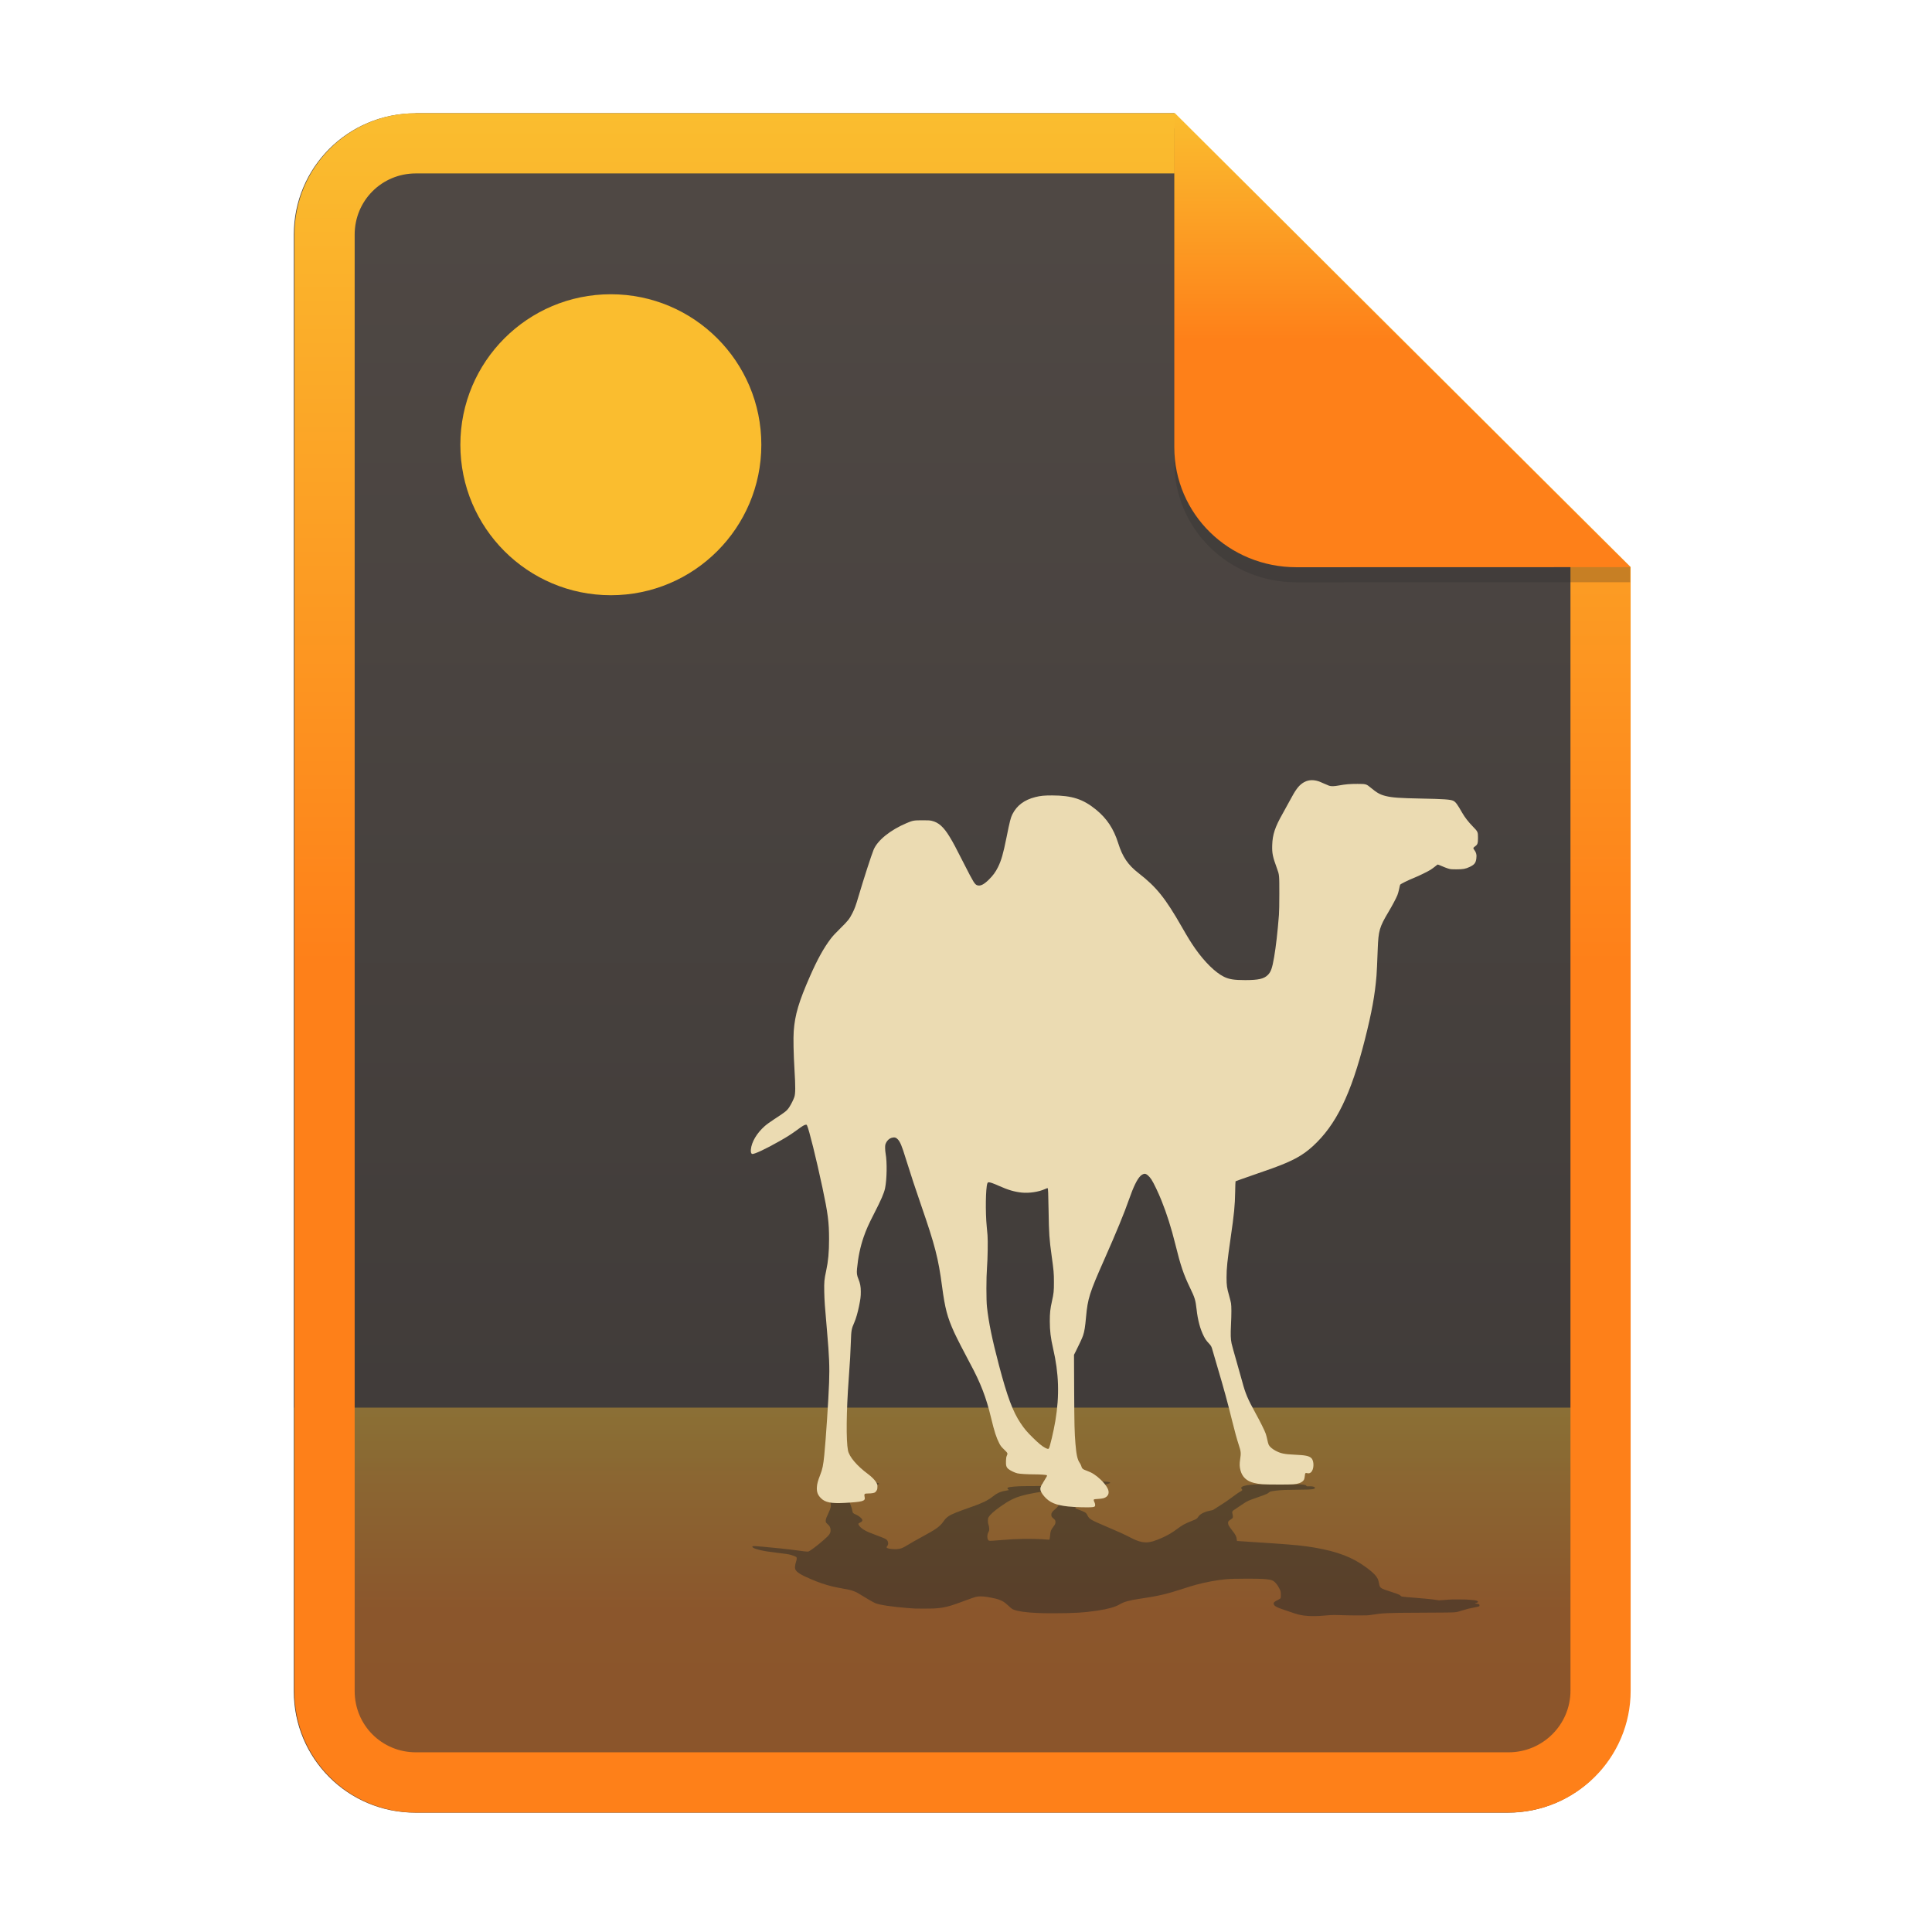
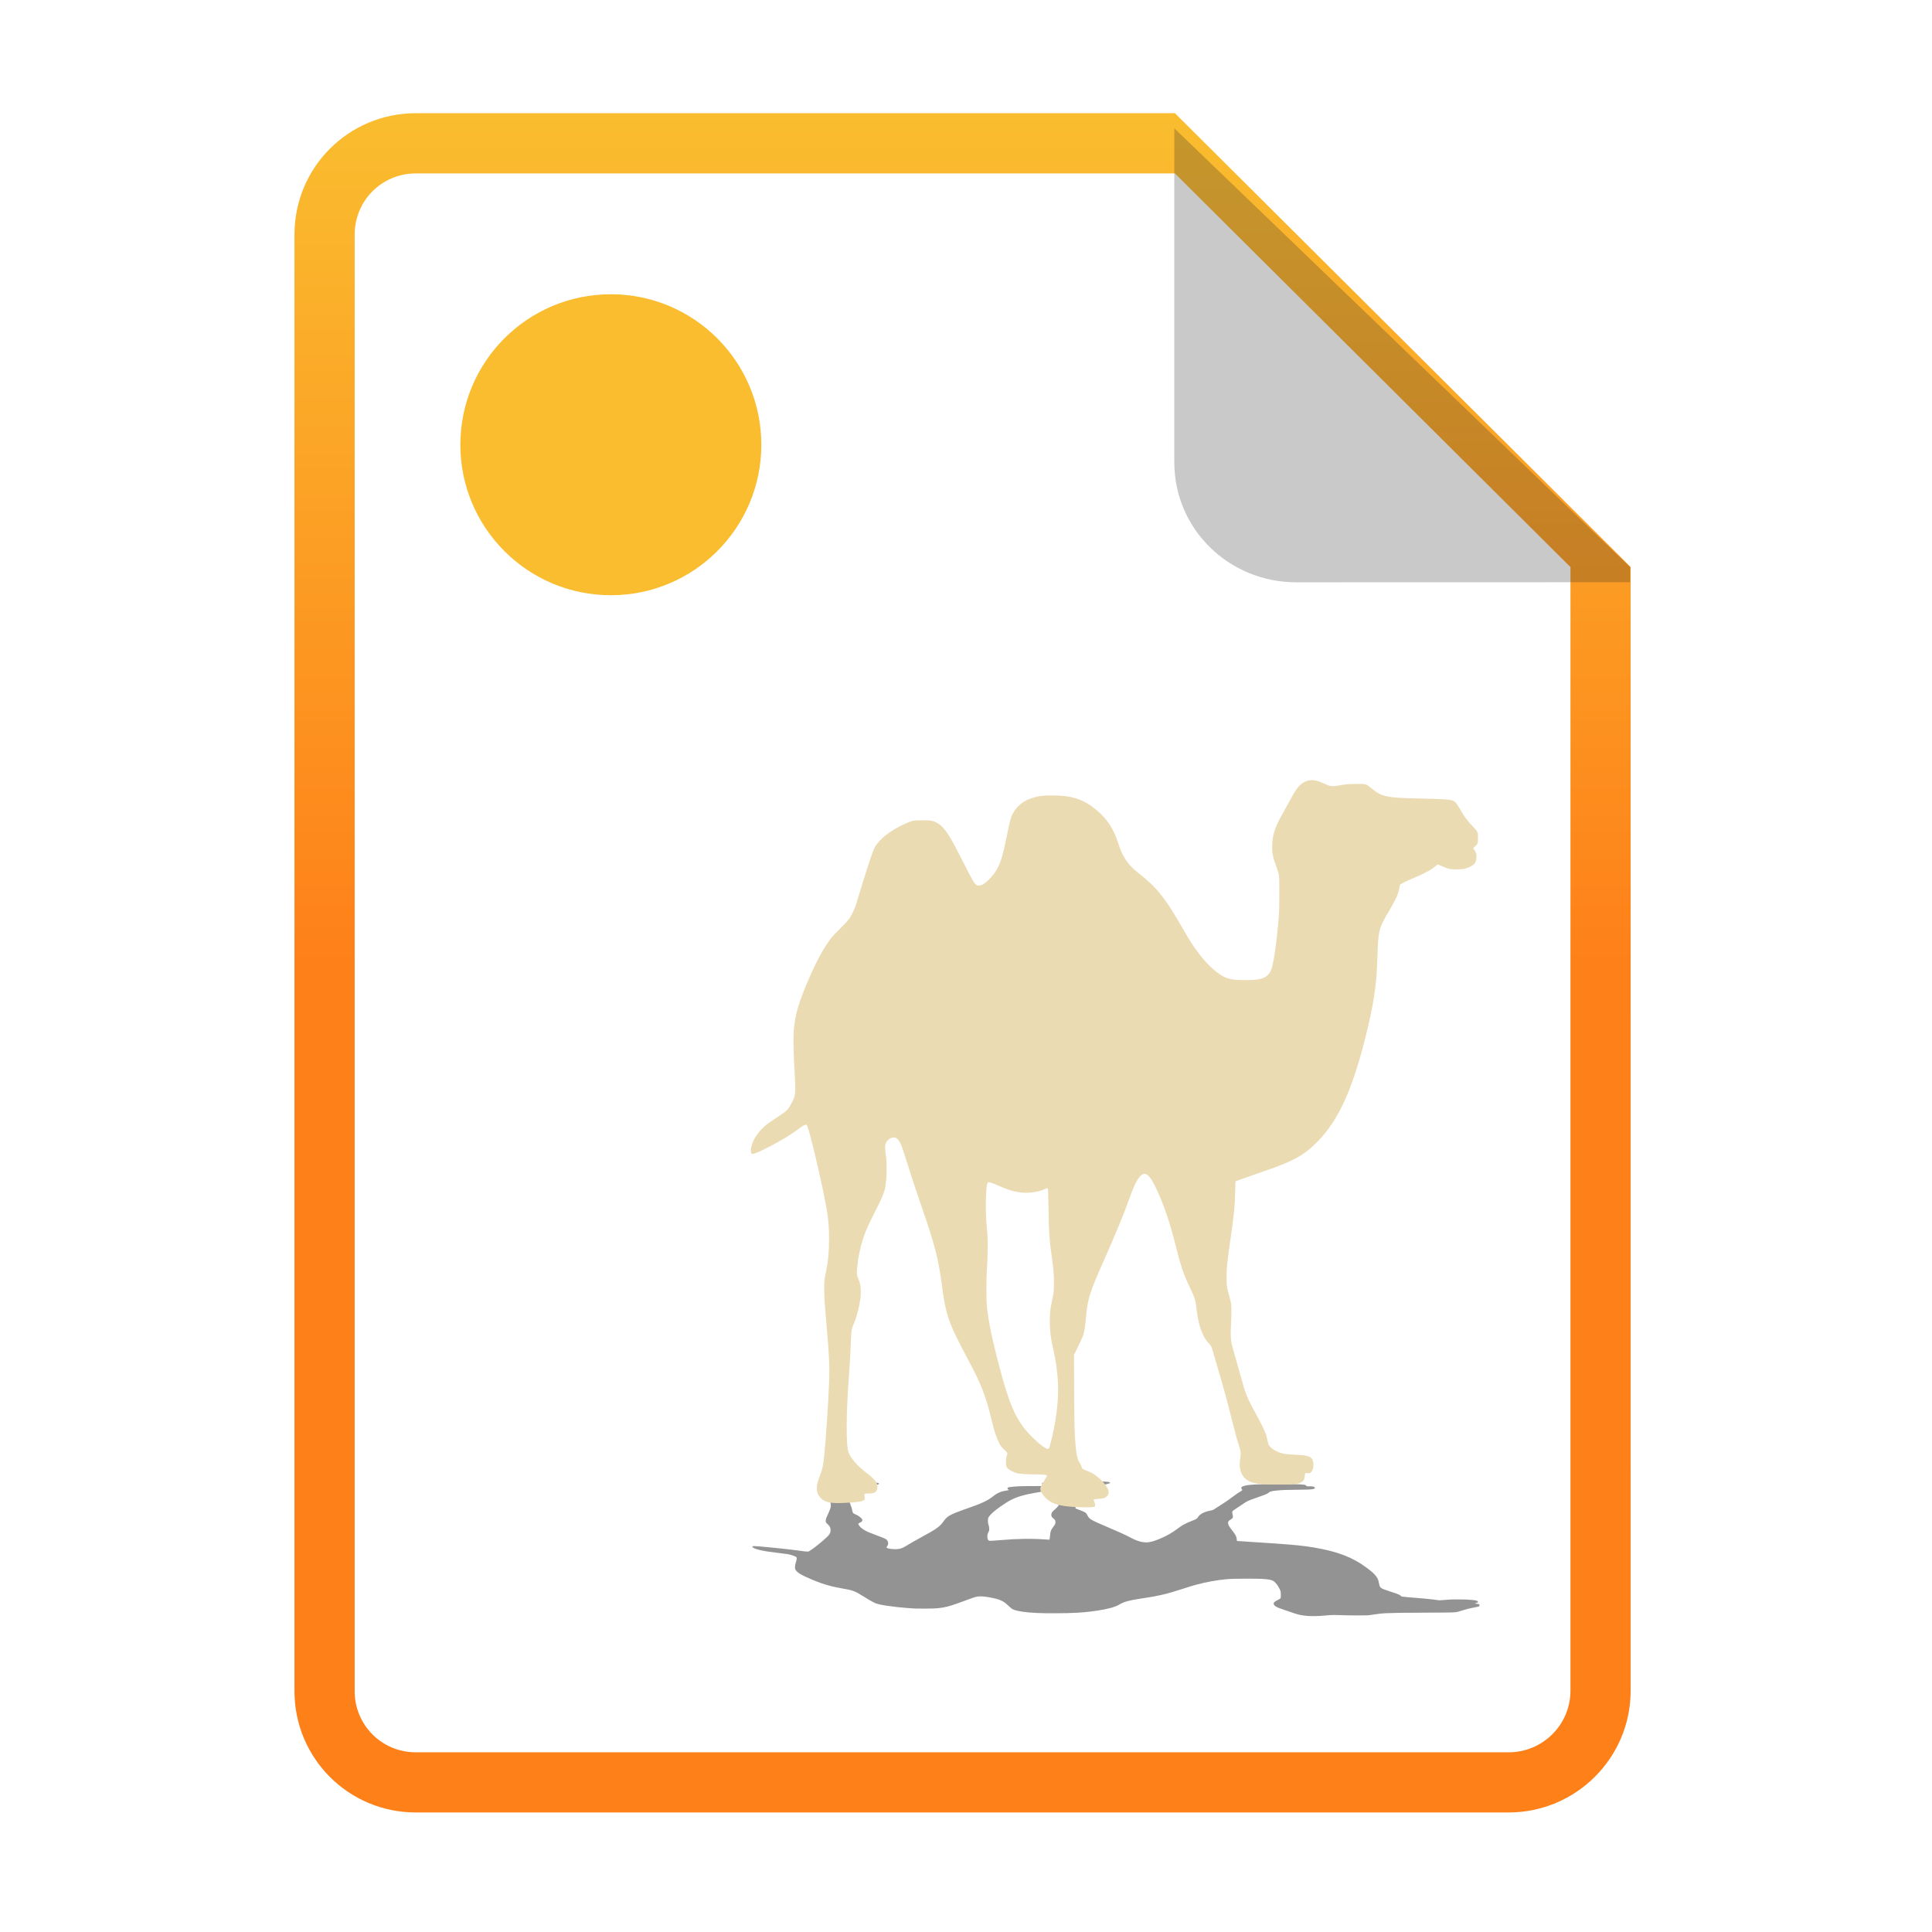
<svg xmlns="http://www.w3.org/2000/svg" width="256" height="256" fill="none" version="1.1" viewBox="0 0 256 256">
-   <path d="m55.08 15h100.5l60.4 60.15 2e-3 148.9c0 8.911-7.262 16.13-16.17 16.13h-144.8c-8.91 0-16.08-7.174-16.08-16.08v-193c0-8.91 7.173-16.08 16.08-16.08h1e-4z" fill="url(#paint0_linear)" />
-   <path d="m199.8 240.2c8.911 0 16.17-7.218 16.17-16.13l-1e-3 -37.55h-177v37.59c0 8.91 7.173 16.08 16.08 16.08h144.8z" fill="url(#paint1_linear)" opacity=".4" />
  <path d="m155.6 22.98h-100.5c-4.504 0-8.105 3.601-8.105 8.105v193c0 4.504 3.601 8.105 8.105 8.105h144.8c4.533 0 8.194-3.674 8.194-8.149v-148.9l-52.42-52.17zm-1e-3 -7.979h-100.5c-8.91 0-16.08 7.173-16.08 16.08v193c0 8.91 7.173 16.08 16.08 16.08h144.8c8.911 0 16.17-7.218 16.17-16.13l-2e-3 -148.9-60.4-60.15z" clip-rule="evenodd" fill="url(#paint2_linear)" fill-rule="evenodd" />
  <path d="m80.94 78.87c11.01 0 19.94-8.925 19.94-19.94s-8.925-19.94-19.94-19.94-19.94 8.925-19.94 19.94 8.925 19.94 19.94 19.94z" fill="url(#paint3_linear)" />
  <path d="m145 196.1c0.139 3e-3 0.242 0.01 0.277 0.02 0.073 0.017 0.04 0.067-0.071 0.107-0.093 0.034-0.105 0.057-0.035 0.065 0.027 3e-3 0.278 8e-3 0.56 0.011 0.575 6e-3 0.861 0.02 1.079 0.054 0.323 0.05 0.377 0.124 0.149 0.209-0.297 0.095-0.602 0.168-0.91 0.216-0.636 0.112-1.16 0.175-1.84 0.22-0.55 0.037-0.644 0.052-0.75 0.125-0.024 0.017-0.118 0.051-0.207 0.075-0.287 0.078-0.43 0.2-0.547 0.466-0.128 0.29-0.152 0.477-0.173 1.336l-0.021 0.877 0.243 0.09c0.446 0.164 0.852 0.33 0.96 0.39 0.182 0.103 0.274 0.21 0.394 0.46 0.22 0.456 0.46 0.598 2.388 1.414 1.624 0.686 2.667 1.161 3.307 1.504 0.592 0.318 1.08 0.505 1.531 0.585 0.163 0.029 0.399 0.051 0.544 0.051 0.236 0 0.597-0.057 0.895-0.143 0.449-0.145 0.89-0.317 1.318-0.516 0.654-0.297 1.275-0.664 1.85-1.094 0.702-0.532 1.088-0.745 1.948-1.08 0.632-0.245 0.726-0.302 0.864-0.533 0.162-0.271 0.477-0.49 0.961-0.668 0.19-0.07 0.345-0.112 0.625-0.168 0.347-0.069 0.389-0.083 0.53-0.18 0.071-0.05 0.365-0.238 0.65-0.418 0.671-0.413 1.322-0.859 1.95-1.335 0.348-0.266 0.622-0.452 0.883-0.601 0.28-0.16 0.3-0.196 0.18-0.343-0.1-0.124-0.09-0.199 0.044-0.288 0.245-0.163 0.811-0.262 1.764-0.307 0.731-0.034 1.221-0.04 3.255-0.04 2-1e-3 2.259 2e-3 2.771 0.033 0.298 0.018 0.553 0.057 0.638 0.095 0.038 0.02 0.069 0.05 0.09 0.087 0.036 0.07 0.074 0.079 0.323 0.067 0.205-0.01 0.35-3e-3 0.505 0.024 0.405 0.07 0.426 0.28 0.036 0.35-0.303 0.054-0.784 0.072-2.166 0.084-1.423 0.012-1.917 0.031-2.616 0.103-0.423 0.044-0.745 0.097-0.863 0.142-0.068 0.031-0.131 0.073-0.186 0.124-0.063 0.057-0.131 0.107-0.204 0.149-0.149 0.08-0.72 0.297-1.38 0.521-1 0.34-1.336 0.488-1.729 0.767-0.137 0.097-0.495 0.335-0.795 0.528-0.3 0.194-0.584 0.387-0.63 0.429-0.123 0.11-0.14 0.217-0.076 0.467 0.068 0.263 0.069 0.455 2e-3 0.532-0.078 0.07-0.161 0.133-0.25 0.188-0.296 0.193-0.34 0.251-0.34 0.451-2e-3 0.229 0.099 0.41 0.544 0.986 0.457 0.589 0.568 0.8 0.597 1.14 0.012 0.14 0.035 0.258 0.05 0.26 0.015 4e-3 0.988 0.069 2.162 0.145l2.704 0.177c2.719 0.185 4.01 0.317 5.359 0.547 3.094 0.529 5.076 1.289 6.922 2.657 0.904 0.67 1.32 1.098 1.53 1.578 0.04 0.092 0.09 0.295 0.164 0.665 0.091 0.454 0.228 0.542 1.424 0.918 0.504 0.159 1.005 0.336 1.183 0.418 0.071 0.033 0.173 0.1 0.226 0.15s0.113 0.098 0.135 0.107c0.044 0.019 1.036 0.111 1.853 0.172 0.611 0.046 1.826 0.157 2.176 0.2 0.308 0.037 0.615 0.08 0.921 0.128 0.028 4e-3 0.244-0.01 0.55-0.035 0.276-0.023 0.658-0.051 0.848-0.062 0.32-0.018 0.403-0.02 1.12-0.02 0.87 0 1.196 0.01 1.749 0.06 0.613 0.054 0.797 0.096 0.876 0.202 0.076 0.1-4e-3 0.156-0.347 0.242-0.087 0.022-0.047 0.036 0.19 0.067 0.325 0.044 0.379 0.074 0.379 0.21 0 0.148-0.017 0.155-0.681 0.282-0.593 0.113-1.071 0.229-1.419 0.343-0.644 0.212-0.868 0.268-1.185 0.296-0.361 0.032-1.29 0.044-4.138 0.054-2.99 0.01-3.94 0.024-4.822 0.065-0.728 0.034-1.16 0.079-1.99 0.21-0.554 0.086-0.62 0.09-1.733 0.09-0.99 0-1.582-0.01-2.441-0.039-0.653-0.022-1.042-0.024-1.323-6e-3 -0.237 0.017-0.475 0.036-0.712 0.056-0.28 0.024-0.6 0.049-0.712 0.055-0.794 0.047-1.502 0.03-2.105-0.05-0.552-0.072-0.926-0.168-1.658-0.426-0.253-0.089-0.68-0.235-0.95-0.324-1.029-0.34-1.354-0.522-1.397-0.786-0.033-0.203 0.058-0.286 0.633-0.58 0.31-0.16 0.31-0.159 0.31-0.62 0-0.264-0.018-0.454-0.052-0.534-0.182-0.433-0.398-0.786-0.64-1.05-0.252-0.274-0.422-0.364-0.832-0.44-0.517-0.096-1.25-0.127-2.991-0.127-1.472 0-2.14 0.02-2.829 0.083-1.135 0.105-2.556 0.367-3.806 0.7-0.53 0.141-1 0.284-1.755 0.532-2.2 0.721-3.378 0.996-5.737 1.339-1.421 0.206-2.133 0.403-2.716 0.75-0.594 0.353-1.489 0.606-2.916 0.825-1.72 0.264-3.202 0.354-5.832 0.355-1.07 0-1.533-8e-3 -2.228-0.04-1.457-0.07-2.442-0.208-3.035-0.427-0.227-0.084-0.348-0.173-0.783-0.578-0.44-0.409-0.681-0.566-1.132-0.737-0.315-0.12-0.657-0.206-1.206-0.308-0.666-0.123-1.126-0.165-1.532-0.14-0.334 0.02-0.506 0.073-1.748 0.53-1.142 0.422-1.445 0.528-1.91 0.672-0.8 0.247-1.47 0.359-2.383 0.398-0.424 0.014-0.849 0.019-1.273 0.014-1.103-1e-3 -1.23-5e-3 -2.054-0.071-2.165-0.172-3.848-0.427-4.372-0.662-0.279-0.124-1.353-0.747-1.992-1.153-0.364-0.232-0.511-0.308-0.82-0.422-0.388-0.143-0.591-0.191-1.586-0.374-0.43-0.075-0.859-0.161-1.284-0.26-0.94-0.233-1.759-0.51-2.737-0.927-1.485-0.632-2-0.956-2.163-1.363-0.07-0.173-0.028-0.566 0.104-0.975 0.131-0.406 0.126-0.577-0.02-0.662-0.216-0.103-0.44-0.188-0.67-0.252-0.322-0.091-0.511-0.12-1.995-0.3-0.528-0.064-1.01-0.13-1.261-0.172-1.054-0.174-1.748-0.394-1.838-0.582-0.03-0.062 0.034-0.102 0.17-0.109 0.261-0.012 1.774 0.12 3.636 0.318 0.976 0.104 1.554 0.173 2.278 0.273 0.734 0.1 0.971 0.128 1.163 0.134 0.113 3e-3 0.145 0 0.187-0.014 0.247-0.085 1.242-0.837 2.05-1.548 0.724-0.637 0.876-0.858 0.877-1.274 0-0.326-0.112-0.556-0.39-0.795-0.244-0.21-0.273-0.27-0.248-0.512 0.024-0.223 0.07-0.347 0.372-0.99 0.29-0.619 0.345-0.876 0.27-1.267-0.087-0.446-0.424-1.4-0.637-1.799-0.137-0.257-0.236-0.348-0.545-0.495-0.302-0.145-0.411-0.22-0.437-0.302-0.038-0.122 0.11-0.196 0.558-0.278 0.555-0.103 1.342-0.132 3.112-0.114 2.402 0.024 2.783 0.044 2.662 0.141-0.06 0.048-0.047 0.076 0.04 0.085 0.044 5e-3 0.231 8e-3 0.418 8e-3 0.438 0 0.8 0.011 0.928 0.029 0.056 7e-3 0.147 0.029 0.203 0.047 0.084 0.027 0.102 0.043 0.102 0.09 0 0.05-0.016 0.061-0.143 0.105-0.17 0.058-0.614 0.144-1.098 0.21-1.47 0.204-2.502 0.432-2.663 0.588-0.257 0.25-0.217 0.97 0.1 1.775 0.172 0.44 0.237 0.65 0.284 0.925 0.049 0.284 0.08 0.316 0.468 0.482 0.205 0.087 0.442 0.24 0.61 0.394 0.2 0.184 0.239 0.243 0.238 0.365 0 0.127-0.082 0.207-0.318 0.315-0.202 0.092-0.237 0.141-0.183 0.253 0.14 0.283 0.431 0.545 0.876 0.787 0.34 0.184 0.637 0.31 1.351 0.57 0.985 0.36 1.35 0.517 1.49 0.643 0.24 0.216 0.279 0.65 0.076 0.856-0.039 0.039-0.064 0.091-0.07 0.146 2e-3 0.067 0.016 0.081 0.12 0.123 0.146 0.06 0.433 0.11 0.724 0.126 0.387 0.02 0.603 0.01 0.852-0.04 0.307-0.063 0.535-0.167 1.03-0.469 0.51-0.312 1.262-0.74 2.075-1.18 1.818-0.986 2.25-1.3 2.744-1.998 0.39-0.549 0.69-0.763 1.61-1.143 0.29-0.121 1.375-0.518 2.074-0.76 1.43-0.495 2.162-0.851 2.827-1.373 0.415-0.326 0.68-0.48 1.07-0.621 0.183-0.066 0.26-0.085 0.647-0.155 0.487-0.089 0.498-0.093 0.35-0.154-0.07-0.03-0.093-0.056-0.107-0.124-0.023-0.116 0.04-0.16 0.3-0.202 0.242-0.039 0.857-0.095 1.213-0.11 0.346-0.015 1.31-0.026 2.29-0.026 0.759 0 1.553-0.011 1.614-0.022 0.056-0.01 0-0.032-0.347-0.134-0.42-0.123-0.52-0.162-0.52-0.206-1e-3 -0.046 0.17-0.108 0.497-0.18 0.71-0.156 1.534-0.222 3.184-0.255 0.954-0.02 2.794-0.028 3.273-0.015zm-6.302 1.47c-0.412 0.04-0.883 0.113-1.653 0.256-0.783 0.145-1.086 0.212-1.611 0.357-1.018 0.283-1.773 0.661-2.859 1.434-0.915 0.65-1.365 1.06-1.597 1.452-0.101 0.17-0.099 0.73 4e-3 0.974 0.09 0.216 0.13 0.669 0.07 0.805-0.033 0.074-0.068 0.146-0.106 0.218-0.186 0.351-0.143 0.949 0.078 1.067 0.04 0.022 0.076 0.028 0.162 0.03 0.177 4e-3 0.617-0.024 1.396-0.09 1.193-0.1 2.03-0.146 3.001-0.165 0.983-0.02 2.26 0.017 3.086 0.087 0.172 0.015 0.329 0.025 0.347 0.023 0.065-7e-3 0.09-0.121 0.128-0.567 0.047-0.567 0.091-0.69 0.407-1.116 0.269-0.364 0.299-0.428 0.301-0.65 2e-3 -0.22-0.032-0.281-0.262-0.473-0.228-0.19-0.286-0.291-0.286-0.497 0-0.234 0.12-0.421 0.433-0.673 0.774-0.626 0.866-1.171 0.302-1.803-0.222-0.25-0.735-0.657-0.864-0.686-0.068-0.015-0.187-0.01-0.477 0.018v-1e-3z" fill="#282828" opacity=".5" />
  <path d="m144.8 199.7c0.138-0.02 0.242-0.06 0.277-0.106 0.072-0.095 0.04-0.36-0.071-0.574-0.093-0.18-0.105-0.304-0.035-0.347 0.027-0.017 0.278-0.043 0.56-0.06 0.575-0.033 0.861-0.109 1.079-0.286 0.323-0.263 0.376-0.664 0.149-1.116-0.179-0.353-0.506-0.767-0.911-1.15-0.635-0.603-1.16-0.938-1.84-1.18-0.549-0.194-0.643-0.278-0.748-0.666-0.051-0.142-0.122-0.277-0.209-0.401-0.286-0.414-0.43-1.068-0.547-2.485-0.127-1.544-0.151-2.547-0.172-7.13l-0.021-4.68 0.243-0.48c0.446-0.877 0.852-1.76 0.96-2.086 0.182-0.55 0.274-1.122 0.393-2.45 0.22-2.437 0.46-3.196 2.39-7.549 1.623-3.665 2.666-6.198 3.306-8.03 0.592-1.697 1.08-2.693 1.531-3.121 0.163-0.155 0.399-0.273 0.544-0.273 0.236 0 0.596 0.308 0.895 0.763 0.291 0.445 0.912 1.742 1.318 2.755 0.728 1.819 1.31 3.653 1.85 5.84 0.702 2.837 1.087 3.978 1.948 5.76 0.632 1.309 0.725 1.618 0.864 2.848 0.162 1.45 0.477 2.618 0.961 3.568 0.19 0.373 0.345 0.594 0.625 0.893 0.347 0.37 0.389 0.446 0.53 0.964 0.071 0.265 0.364 1.267 0.65 2.228 0.82 2.752 1.346 4.676 1.949 7.128 0.35 1.42 0.623 2.413 0.884 3.208 0.28 0.852 0.3 1.045 0.18 1.831-0.101 0.658-0.09 1.06 0.044 1.535 0.245 0.872 0.811 1.398 1.764 1.638 0.731 0.184 1.22 0.217 3.255 0.219 2 2e-3 2.259-0.015 2.771-0.181 0.297-0.097 0.553-0.301 0.638-0.509 0.033-0.083 0.074-0.291 0.09-0.462 0.036-0.377 0.074-0.419 0.323-0.357 0.088 0.028 0.182 0.031 0.271 9e-3 0.089-0.023 0.17-0.07 0.234-0.137 0.405-0.372 0.426-1.493 0.036-1.866-0.303-0.29-0.785-0.39-2.166-0.45-1.423-0.062-1.917-0.167-2.616-0.552-0.424-0.233-0.745-0.515-0.863-0.756-0.049-0.099-0.133-0.398-0.186-0.664-0.054-0.268-0.122-0.532-0.204-0.793-0.149-0.432-0.72-1.584-1.381-2.781-1-1.813-1.335-2.608-1.728-4.093-0.137-0.518-0.495-1.788-0.795-2.82-0.3-1.034-0.584-2.064-0.63-2.29-0.123-0.588-0.14-1.158-0.076-2.49 0.068-1.404 0.069-2.429 1e-3 -2.84-0.027-0.165-0.14-0.617-0.25-1.003-0.295-1.033-0.339-1.343-0.34-2.41-1e-3 -1.22 0.1-2.191 0.545-5.26 0.457-3.145 0.568-4.275 0.597-6.083 0.012-0.751 0.034-1.379 0.05-1.395 0.015-0.017 0.988-0.363 2.162-0.77 0.903-0.311 1.804-0.627 2.704-0.946 2.719-0.988 4.01-1.691 5.359-2.92 3.094-2.82 5.076-6.878 6.922-14.18 0.904-3.578 1.32-5.863 1.53-8.423 0.04-0.491 0.09-1.578 0.164-3.55 0.091-2.425 0.227-2.895 1.424-4.903 0.503-0.845 1.005-1.79 1.183-2.229 0.071-0.176 0.173-0.538 0.226-0.803 0.052-0.265 0.113-0.522 0.135-0.57 0.044-0.1 1.036-0.592 1.853-0.919 0.61-0.244 1.826-0.838 2.176-1.063 0.146-0.093 0.402-0.279 0.57-0.412l0.35-0.276c0.029-0.022 0.245 0.054 0.55 0.19 0.277 0.124 0.659 0.272 0.85 0.33 0.32 0.098 0.402 0.106 1.118 0.108 0.87 1e-3 1.197-0.058 1.75-0.319 0.612-0.29 0.797-0.517 0.876-1.08 0.076-0.537-4e-3 -0.835-0.347-1.294-0.087-0.115-0.047-0.19 0.19-0.358 0.325-0.23 0.379-0.39 0.379-1.123 0-0.783-0.017-0.82-0.681-1.499-0.593-0.605-1.071-1.223-1.419-1.834-0.644-1.132-0.868-1.431-1.185-1.58-0.361-0.17-1.29-0.234-4.138-0.288-2.99-0.057-3.94-0.125-4.823-0.344-0.727-0.181-1.16-0.424-1.99-1.118-0.553-0.463-0.62-0.482-1.733-0.483-0.988-2e-3 -1.581 0.048-2.44 0.205-0.654 0.12-1.042 0.13-1.323 0.035-0.241-0.092-0.478-0.193-0.712-0.301-0.28-0.128-0.6-0.26-0.712-0.296-0.794-0.248-1.502-0.16-2.105 0.266-0.552 0.389-0.926 0.902-1.658 2.277-0.253 0.475-0.68 1.252-0.95 1.727-1.03 1.814-1.354 2.79-1.397 4.196-0.033 1.084 0.058 1.529 0.633 3.1 0.31 0.848 0.31 0.844 0.31 3.305 0 1.41-0.018 2.424-0.052 2.851-0.182 2.312-0.398 4.197-0.64 5.602-0.252 1.463-0.422 1.944-0.832 2.352-0.517 0.513-1.25 0.68-2.992 0.68-1.471 0-2.138-0.105-2.828-0.446-1.136-0.561-2.556-1.956-3.807-3.737-0.529-0.754-1-1.515-1.754-2.836-2.201-3.851-3.378-5.317-5.737-7.147-1.421-1.103-2.133-2.152-2.716-4.005-0.594-1.884-1.489-3.236-2.917-4.406-1.719-1.408-3.2-1.89-5.831-1.894-1.07-1e-3 -1.533 0.044-2.228 0.22-1.457 0.367-2.442 1.104-3.035 2.274-0.227 0.447-0.348 0.923-0.783 3.084-0.44 2.182-0.682 3.023-1.132 3.935-0.315 0.636-0.657 1.102-1.206 1.644-0.666 0.656-1.126 0.88-1.532 0.749-0.334-0.109-0.507-0.39-1.749-2.835-1.141-2.248-1.444-2.816-1.908-3.58-0.802-1.32-1.472-1.918-2.384-2.129-0.262-0.06-0.482-0.073-1.273-0.07-1.103 5e-3 -1.23 0.027-2.054 0.376-2.166 0.918-3.848 2.277-4.372 3.532-0.279 0.666-1.353 3.988-1.992 6.158-0.364 1.238-0.511 1.64-0.82 2.248-0.388 0.766-0.592 1.022-1.586 1.998-0.653 0.64-1.027 1.044-1.284 1.386-0.94 1.245-1.759 2.726-2.737 4.948-1.485 3.374-2 5.107-2.163 7.275-0.07 0.927-0.028 3.02 0.104 5.204 0.131 2.171 0.126 3.08-0.02 3.534-0.108 0.334-0.43 0.98-0.67 1.345-0.322 0.488-0.511 0.64-1.995 1.604-0.528 0.343-1.01 0.692-1.261 0.915-1.054 0.933-1.748 2.106-1.838 3.106-0.03 0.33 0.034 0.549 0.17 0.583 0.261 0.064 1.774-0.643 3.635-1.7 0.977-0.553 1.555-0.922 2.28-1.452 0.733-0.538 0.97-0.684 1.162-0.714 0.113-0.02 0.145-8e-3 0.187 0.071 0.247 0.456 1.242 4.468 2.05 8.264 0.724 3.401 0.876 4.58 0.877 6.797 0 1.744-0.112 2.97-0.39 4.246-0.244 1.118-0.273 1.438-0.248 2.735 0.024 1.188 0.07 1.848 0.372 5.28 0.29 3.304 0.345 4.676 0.27 6.766-0.087 2.377-0.424 7.473-0.637 9.598-0.137 1.374-0.237 1.857-0.545 2.645-0.302 0.771-0.412 1.175-0.437 1.611-0.038 0.649 0.11 1.045 0.557 1.486 0.556 0.548 1.343 0.702 3.113 0.606 2.402-0.129 2.783-0.237 2.662-0.753-0.06-0.257-0.047-0.408 0.04-0.454 0.044-0.024 0.231-0.042 0.417-0.042 0.439 0 0.8-0.06 0.928-0.153 0.082-0.072 0.151-0.157 0.204-0.252 0.084-0.145 0.102-0.23 0.102-0.478 0-0.267-0.016-0.33-0.143-0.562-0.17-0.312-0.614-0.768-1.098-1.125-1.47-1.085-2.502-2.301-2.663-3.137-0.257-1.331-0.217-5.172 0.099-9.471 0.173-2.355 0.238-3.474 0.285-4.94 0.049-1.515 0.08-1.686 0.467-2.57 0.206-0.467 0.443-1.287 0.61-2.105 0.201-0.983 0.24-1.295 0.239-1.95 0-0.674-0.082-1.104-0.318-1.68-0.202-0.492-0.237-0.754-0.183-1.347 0.139-1.512 0.431-2.913 0.876-4.201 0.34-0.983 0.637-1.652 1.351-3.046 0.985-1.92 1.349-2.76 1.49-3.431 0.24-1.153 0.279-3.469 0.076-4.566-0.044-0.259-0.067-0.521-0.07-0.783 2e-3 -0.354 0.016-0.431 0.119-0.655 0.147-0.32 0.434-0.584 0.725-0.67 0.387-0.113 0.603-0.059 0.852 0.213 0.307 0.336 0.535 0.89 1.029 2.5 0.658 2.112 1.35 4.213 2.076 6.302 1.818 5.26 2.249 6.935 2.744 10.66 0.39 2.931 0.69 4.072 1.609 6.104 0.292 0.645 1.376 2.765 2.074 4.055 1.43 2.642 2.163 4.542 2.828 7.329 0.415 1.738 0.68 2.559 1.07 3.313 0.183 0.353 0.26 0.452 0.647 0.827 0.487 0.473 0.497 0.498 0.35 0.824-0.07 0.153-0.093 0.296-0.107 0.661-0.023 0.62 0.04 0.85 0.3 1.075 0.242 0.21 0.857 0.509 1.213 0.59 0.346 0.077 1.31 0.135 2.289 0.137 0.76 1e-3 1.554 0.06 1.615 0.12 0.056 0.055 0 0.169-0.347 0.712-0.42 0.657-0.52 0.869-0.52 1.1-1e-3 0.246 0.17 0.576 0.497 0.96 0.71 0.832 1.534 1.185 3.184 1.364 0.954 0.104 2.794 0.15 3.273 0.08v1e-3zm-6.302-7.85c-0.412-0.214-0.884-0.603-1.653-1.362-0.784-0.774-1.086-1.132-1.612-1.91-1.018-1.507-1.772-3.527-2.858-7.65-0.915-3.475-1.365-5.658-1.597-7.75-0.101-0.906-0.099-3.901 3e-3 -5.2 0.091-1.153 0.131-3.569 0.071-4.296-0.033-0.389-0.068-0.777-0.106-1.165-0.187-1.873-0.143-5.064 0.078-5.696 0.04-0.114 0.075-0.15 0.162-0.16 0.177-0.021 0.617 0.13 1.396 0.48 1.193 0.533 2.029 0.78 3.001 0.882 0.983 0.103 2.26-0.09 3.086-0.466 0.172-0.079 0.329-0.134 0.347-0.123 0.065 0.04 0.09 0.65 0.128 3.03 0.047 3.026 0.091 3.677 0.407 5.957 0.269 1.939 0.299 2.281 0.3 3.465 3e-3 1.177-0.03 1.504-0.261 2.53-0.228 1.01-0.286 1.553-0.286 2.649 0 1.25 0.12 2.248 0.433 3.595 0.774 3.338 0.865 6.248 0.302 9.623-0.222 1.334-0.735 3.505-0.864 3.658-0.068 0.081-0.187 0.059-0.477-0.092v1e-3z" fill="#ebdbb2" />
  <path d="m155.6 17v44.23c0 8.91 7.259 15.93 16.17 15.93l44.23-0.011v-2l-60.4-58.15z" fill="#282828" opacity=".25" />
-   <path d="m155.6 15v44.23c0 8.91 7.259 15.93 16.17 15.93l44.23-0.011-60.4-60.15z" fill="url(#paint4_linear)" />
  <defs>
    <linearGradient id="paint0_linear" x1="39" x2="39" y1="15" y2="240.2" gradientUnits="userSpaceOnUse">
      <stop stop-color="#504945" offset="1e-7" />
      <stop stop-color="#3c3836" offset="1" />
    </linearGradient>
    <linearGradient id="paint1_linear" x1="39" x2="39" y1="186.5" y2="240.2" gradientUnits="userSpaceOnUse">
      <stop stop-color="#fabd2f" offset="1e-7" />
      <stop stop-color="#fe8019" offset=".5" />
      <stop stop-color="#fe8019" offset="1" />
    </linearGradient>
    <linearGradient id="paint2_linear" x1="39" x2="39" y1="15" y2="240.2" gradientUnits="userSpaceOnUse">
      <stop stop-color="#fabd2f" offset="1e-7" />
      <stop stop-color="#fe8019" offset=".5" />
      <stop stop-color="#fe8019" offset="1" />
    </linearGradient>
    <linearGradient id="paint3_linear" x1="61" x2="61" y1="39" y2="78.87" gradientUnits="userSpaceOnUse">
      <stop stop-color="#fabd2f" offset="1e-7" />
      <stop stop-color="#fabd2f" offset=".5" />
      <stop stop-color="#fabd2f" offset="1" />
    </linearGradient>
    <linearGradient id="paint4_linear" x1="155.6" x2="155.6" y1="15" y2="75.16" gradientUnits="userSpaceOnUse">
      <stop stop-color="#fabd2f" offset="1e-7" />
      <stop stop-color="#fe8019" offset=".5" />
      <stop stop-color="#fe8019" offset="1" />
    </linearGradient>
  </defs>
</svg>